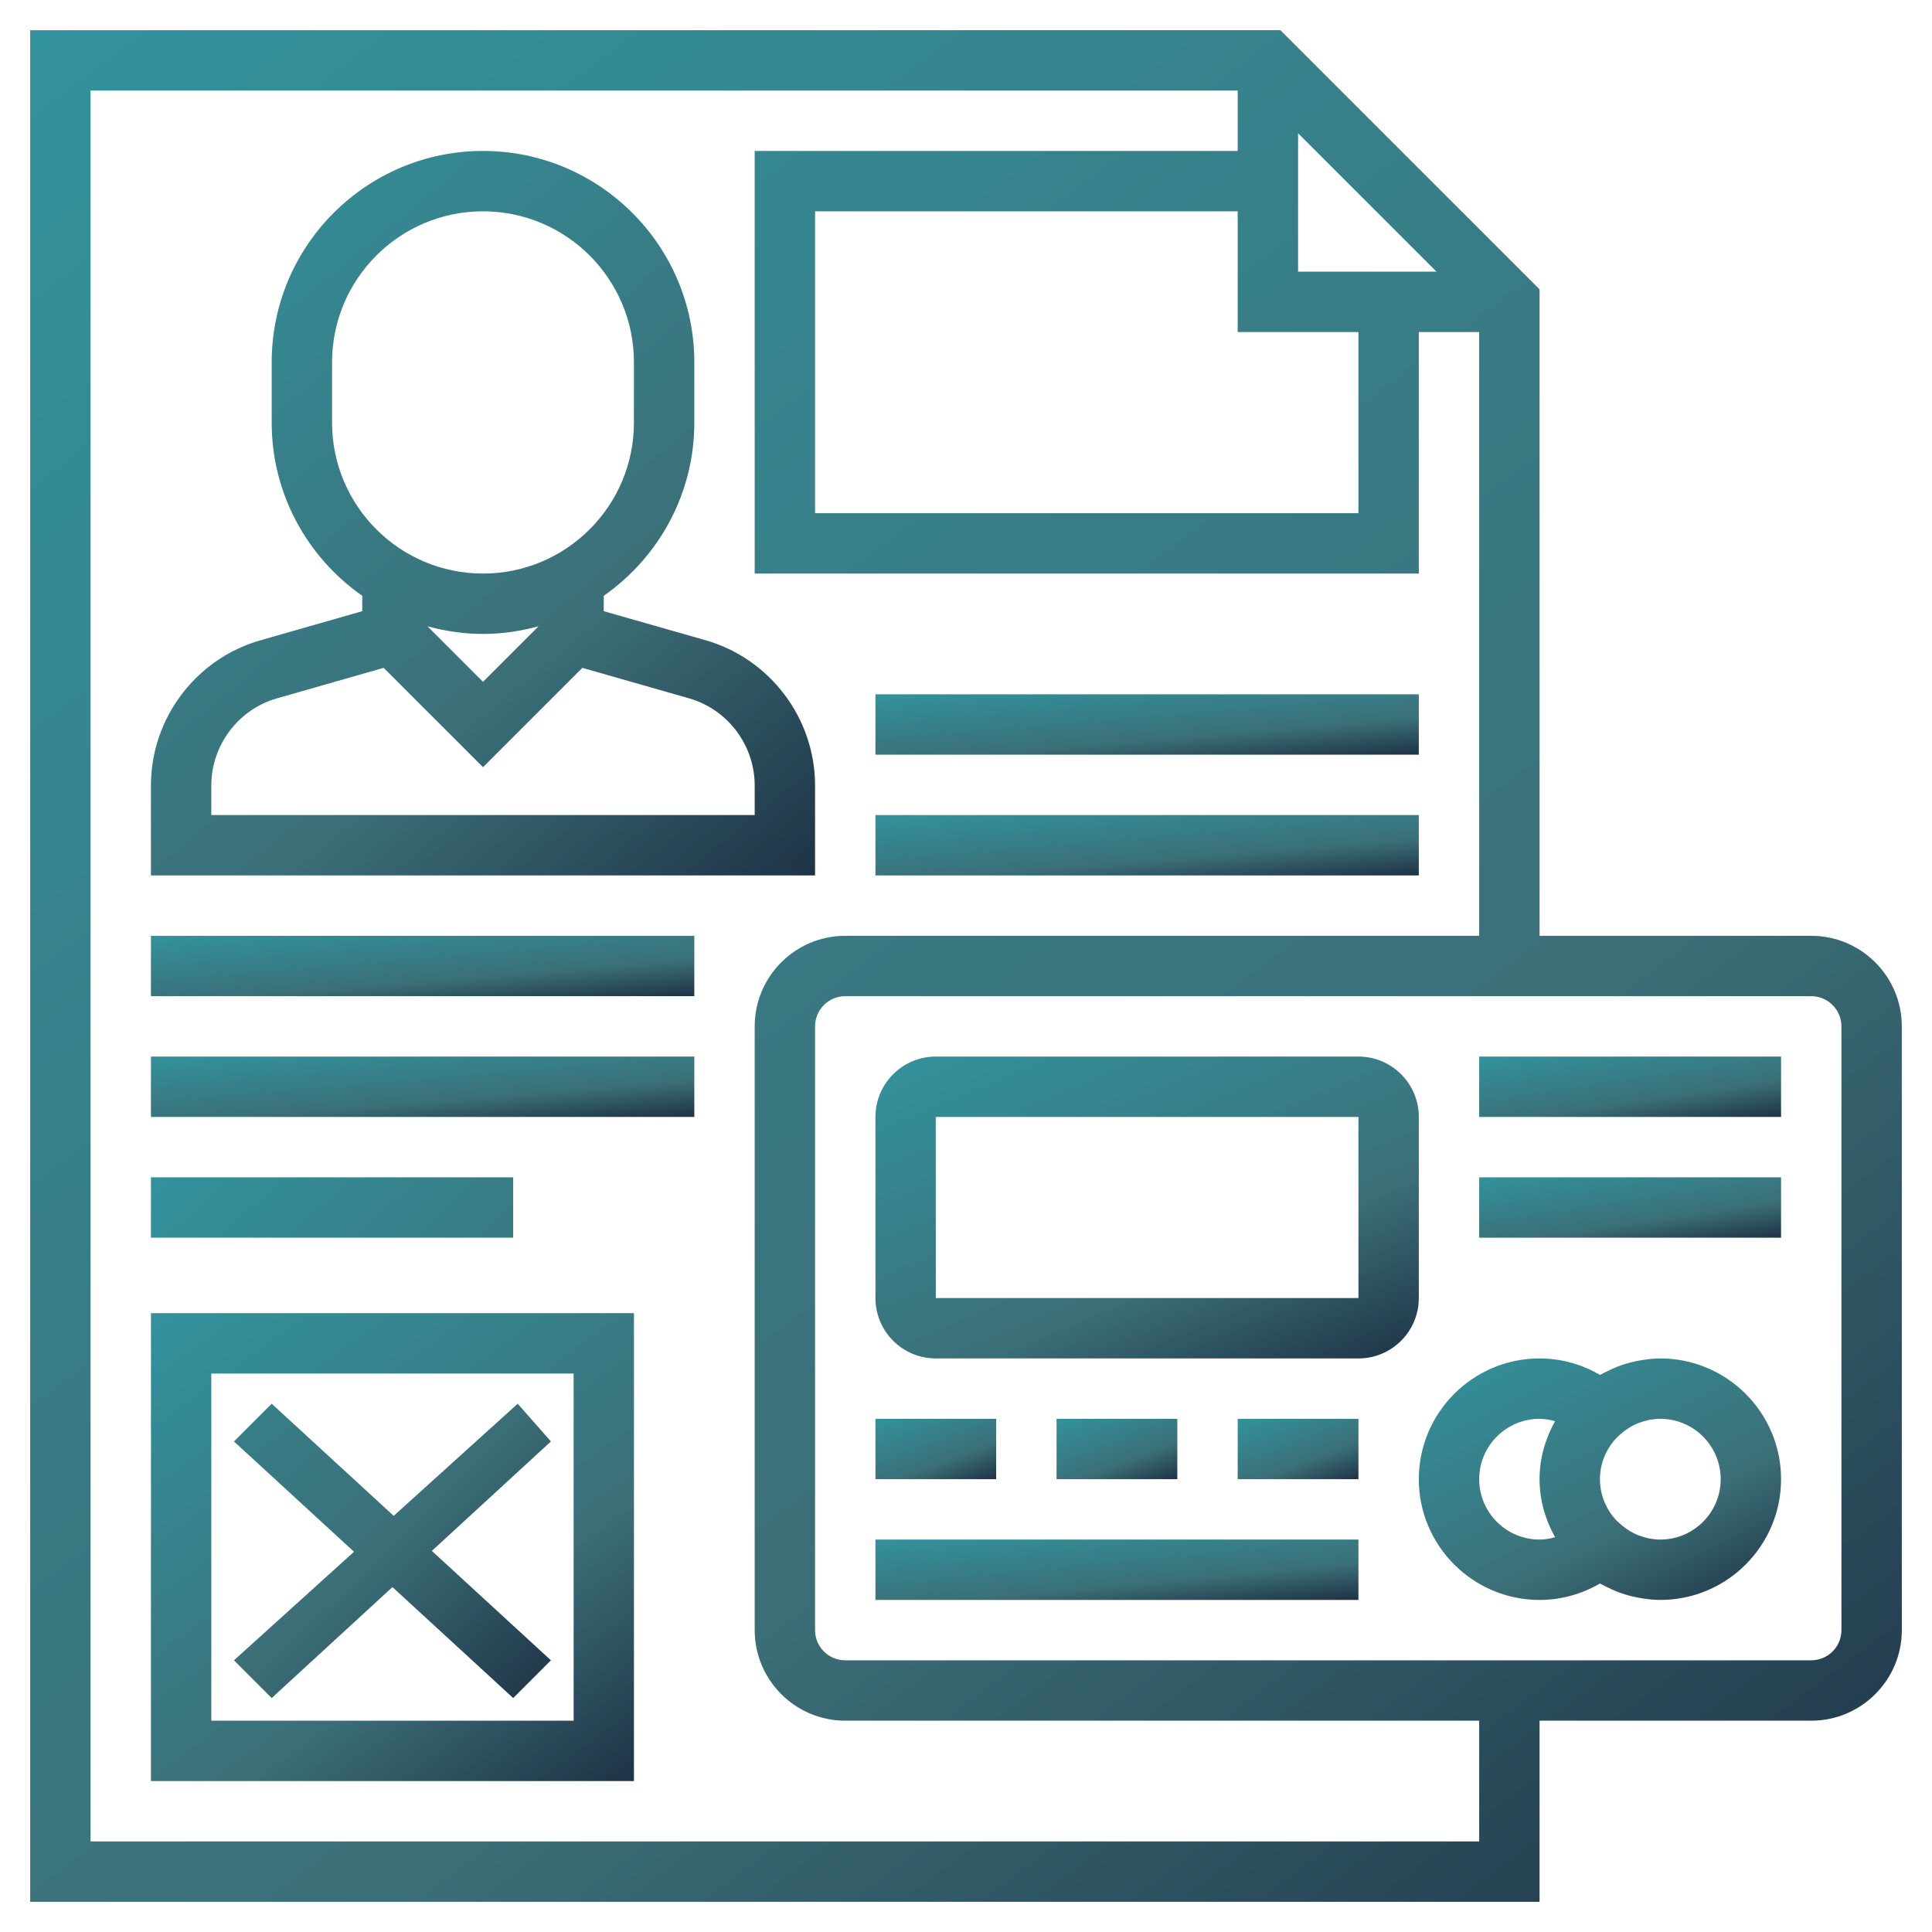
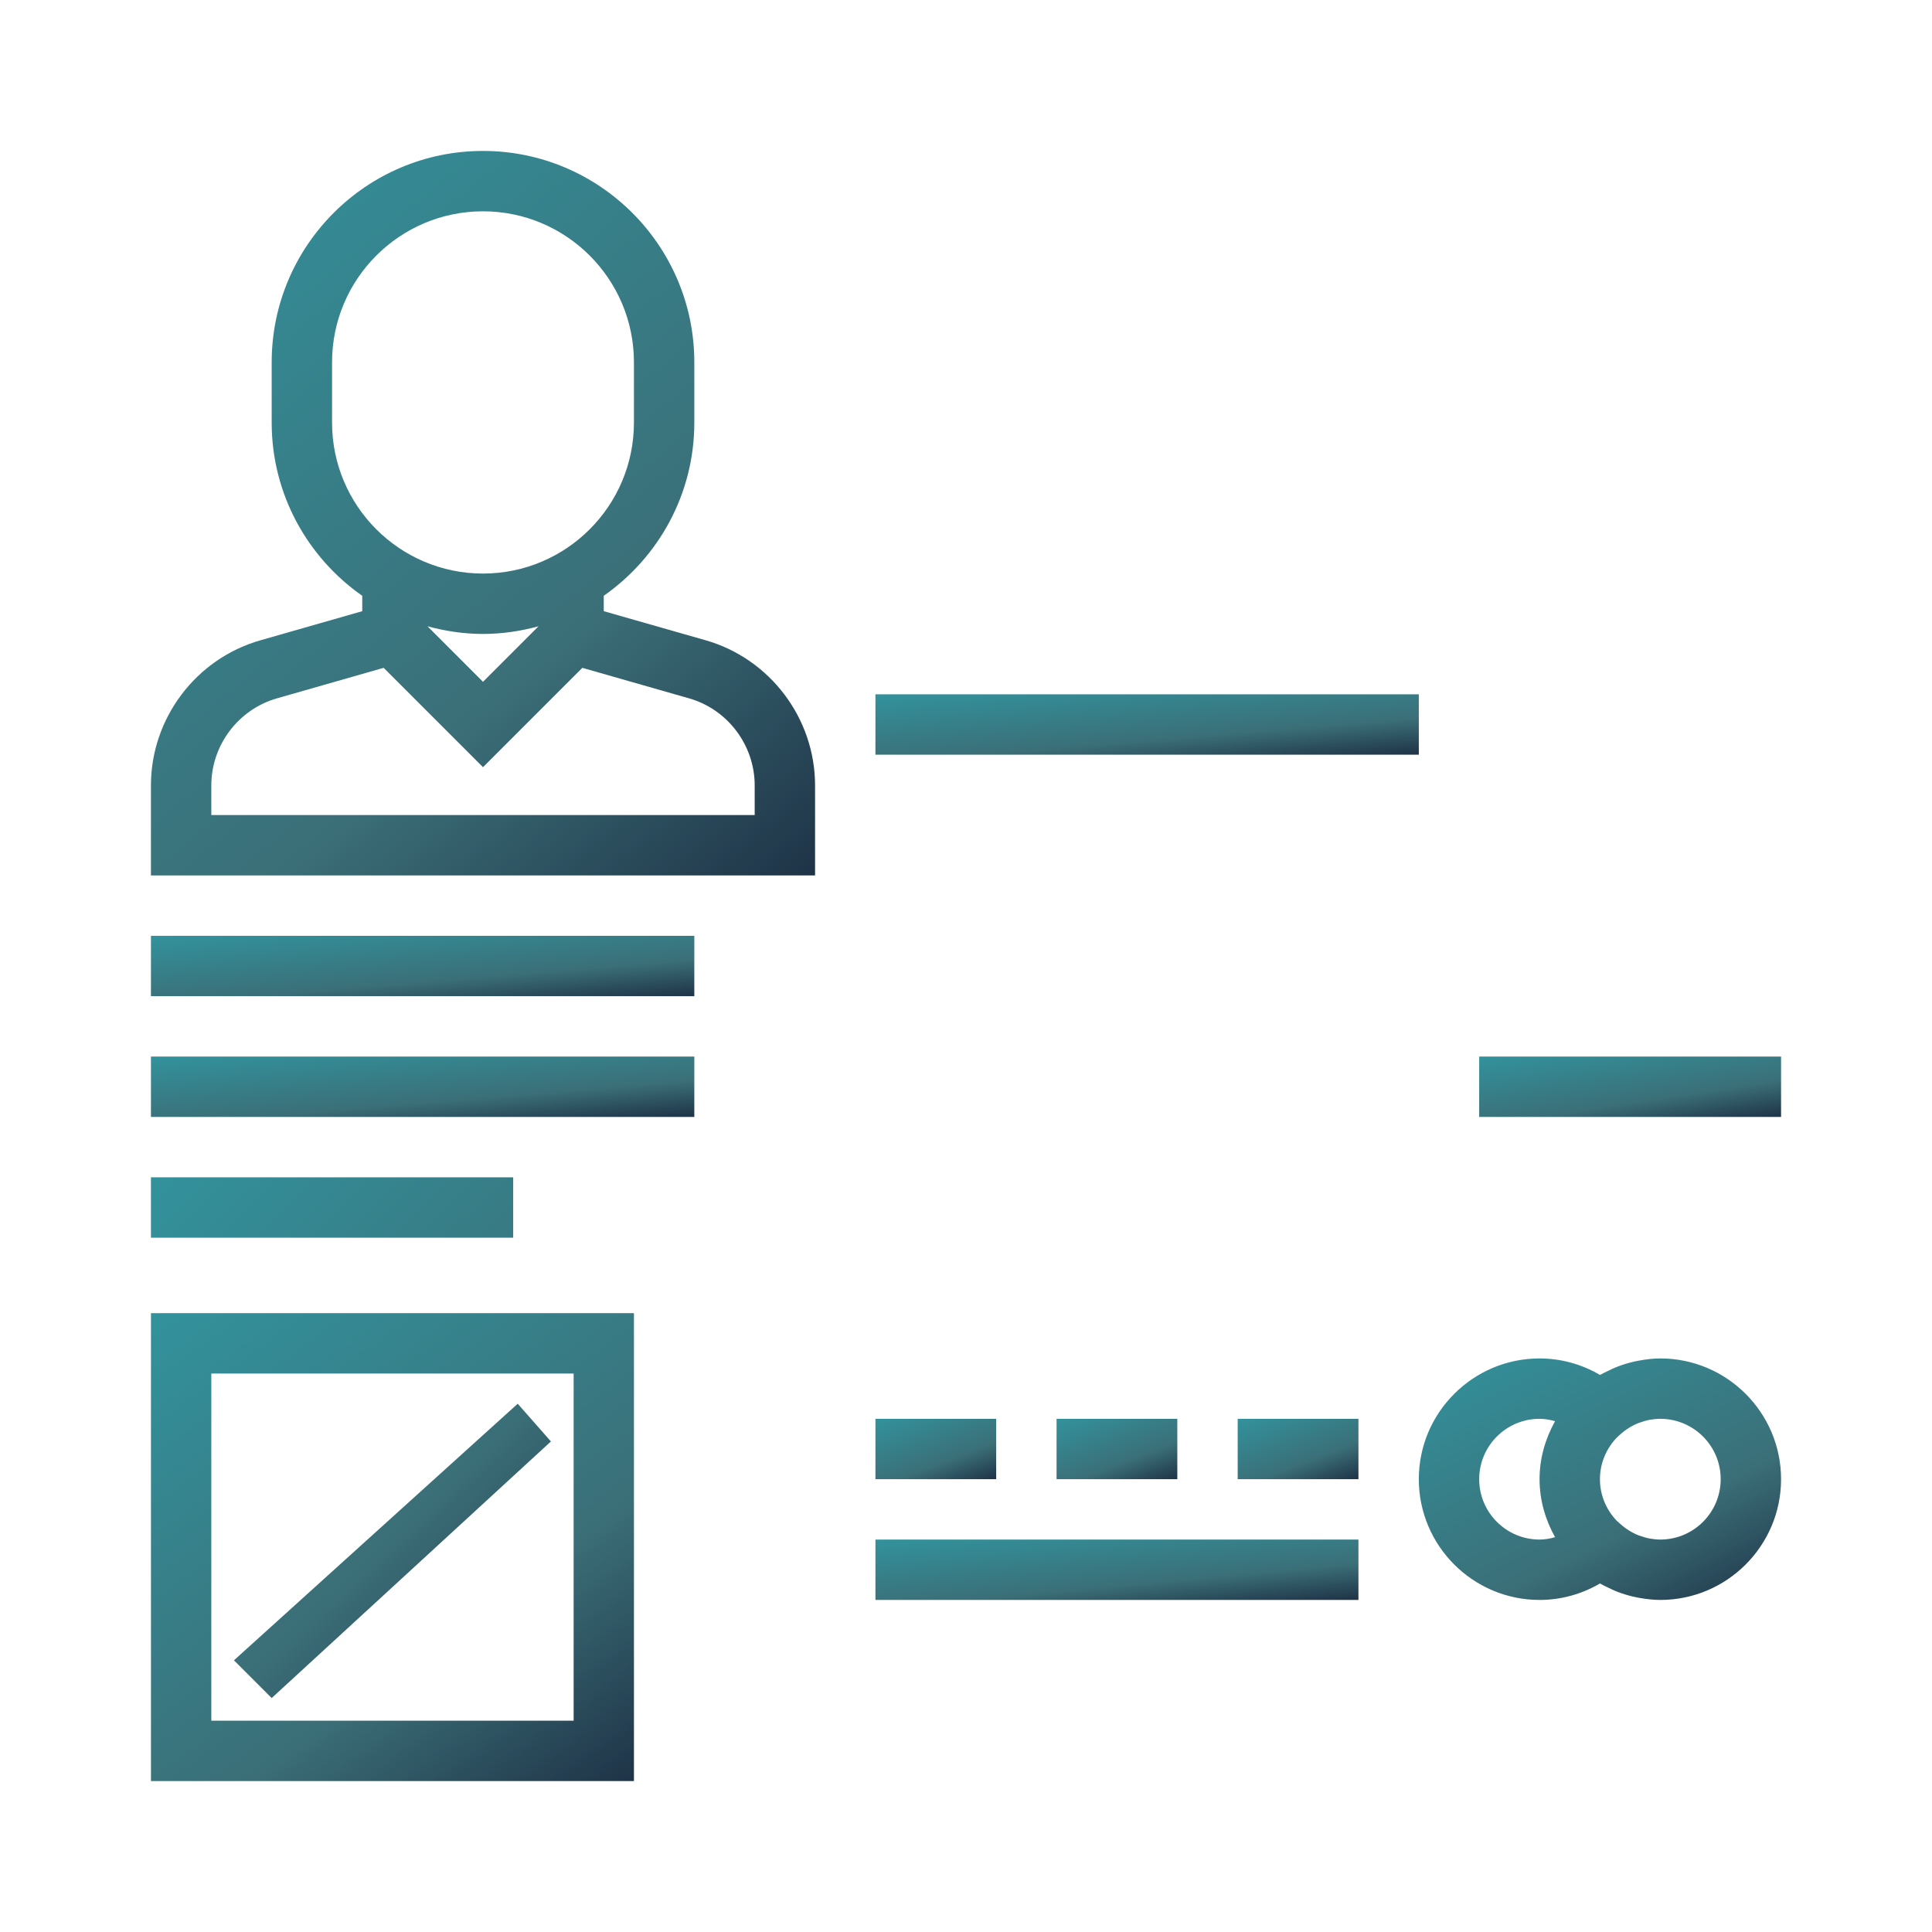
<svg xmlns="http://www.w3.org/2000/svg" width="128" height="128" viewBox="0 0 128 128" fill="none">
-   <path d="M120 62H102V19.172L84.828 2H2V126H102V114H120C123.309 114 126 111.309 126 108V68C126 64.691 123.309 62 120 62ZM90 22V34H54V14H82V22H90ZM86 18V8.828L95.172 18H86ZM98 122H6V6H82V10H50V38H94V22H98V62H56C52.691 62 50 64.691 50 68V108C50 111.309 52.691 114 56 114H98V122ZM122 108C122 109.102 121.105 110 120 110H56C54.895 110 54 109.102 54 108V68C54 66.898 54.895 66 56 66H120C121.105 66 122 66.898 122 68V108Z" fill="url(#paint0_linear_161_2)" />
-   <path d="M94 74C94 71.793 92.207 70 90 70H62C59.793 70 58 71.793 58 74V86C58 88.207 59.793 90 62 90H90C92.207 90 94 88.207 94 86V74ZM90 86H62L61.996 74H90L90 86Z" fill="url(#paint1_linear_161_2)" />
  <path d="M98 70H118V74H98V70Z" fill="url(#paint2_linear_161_2)" />
-   <path d="M98 78H118V82H98V78Z" fill="url(#paint3_linear_161_2)" />
  <path d="M58 94H66V98H58V94Z" fill="url(#paint4_linear_161_2)" />
  <path d="M70 94H78V98H70V94Z" fill="url(#paint5_linear_161_2)" />
  <path d="M82 94H90V98H82V94Z" fill="url(#paint6_linear_161_2)" />
  <path d="M58 102H90V106H58V102Z" fill="url(#paint7_linear_161_2)" />
  <path d="M110 90C109.527 90 109.062 90.059 108.605 90.141C108.465 90.168 108.324 90.192 108.188 90.227C107.828 90.312 107.477 90.422 107.133 90.555C106.922 90.637 106.719 90.734 106.516 90.836C106.344 90.922 106.168 90.996 106.004 91.094C104.789 90.379 103.41 90 102 90C97.59 90 94 93.59 94 98C94 102.41 97.59 106 102 106C103.41 106 104.789 105.621 106 104.91C106.164 105.008 106.34 105.082 106.512 105.168C106.715 105.27 106.918 105.367 107.129 105.449C107.473 105.582 107.824 105.691 108.184 105.777C108.32 105.809 108.461 105.836 108.602 105.863C109.063 105.941 109.527 106 110 106C114.41 106 118 102.41 118 98C118 93.59 114.41 90 110 90V90ZM98 98C98 95.793 99.793 94 102 94C102.352 94 102.691 94.063 103.027 94.156C102.391 95.301 102 96.602 102 98C102 99.399 102.391 100.699 103.027 101.844C102.691 101.938 102.351 102 102 102C99.793 102 98 100.207 98 98V98ZM110 102C109.746 102 109.496 101.969 109.258 101.926C109.059 101.887 108.863 101.824 108.668 101.754C108.637 101.742 108.605 101.734 108.574 101.727C108.129 101.551 107.707 101.289 107.34 100.957L107.105 100.746C106.426 100.031 106 99.066 106 98C106 96.93 106.43 95.965 107.113 95.246L107.336 95.043C107.707 94.707 108.125 94.449 108.574 94.273C108.605 94.262 108.637 94.254 108.672 94.242C108.863 94.172 109.059 94.113 109.258 94.07C109.496 94.031 109.746 94 110 94C112.207 94 114 95.793 114 98C114 100.207 112.207 102 110 102L110 102Z" fill="url(#paint8_linear_161_2)" />
  <path d="M41.852 87L36.609 87H10.001V118H42.001V87L41.852 87ZM38 114H14V91H33.227H34H35H36H36.609H38.005V114L38 114Z" fill="url(#paint9_linear_161_2)" />
  <path d="M54 52.035C54 47.594 51.02 43.641 46.746 42.418L40 40.492V39.472C43.621 36.937 46 32.746 46 28V24C46 16.281 39.719 10 32 10C24.281 10 18 16.281 18 24V28C18 32.742 20.379 36.941 24 39.472V40.492L17.254 42.422C12.98 43.636 10 47.594 10 52.035V58H54V52.035ZM22 28V24C22 18.484 26.484 14 32 14C37.516 14 42 18.484 42 24V28C42 33.516 37.516 38 32 38C26.484 38 22 33.516 22 28V28ZM35.68 41.492L32 45.172L28.321 41.492C29.496 41.812 30.727 42 32 42C33.274 42 34.504 41.812 35.68 41.492ZM50 54H14V52.035C14 49.371 15.789 46.996 18.352 46.266L25.418 44.246L32 50.828L38.582 44.246L45.648 46.266C48.211 46.996 50 49.371 50 52.035V54Z" fill="url(#paint10_linear_161_2)" />
  <path d="M10 62H46V66H10V62Z" fill="url(#paint11_linear_161_2)" />
  <path d="M10 70H46V74H10V70Z" fill="url(#paint12_linear_161_2)" />
  <path d="M10 78H34V82H10V78Z" fill="url(#paint13_linear_161_2)" />
  <path d="M15.5 110L34.3 93L36.5 95.5L18 112.5L15.5 110Z" fill="url(#paint14_linear_161_2)" />
-   <path d="M34 112.5L15.5 95.5L18 93L36.5 110L34 112.5Z" fill="url(#paint15_linear_161_2)" />
-   <path d="M58 54H94V58H58V54Z" fill="url(#paint16_linear_161_2)" />
  <path d="M58 46H94V50H58V46Z" fill="url(#paint17_linear_161_2)" />
  <defs>
    <linearGradient id="paint0_linear_161_2" x1="2.5" y1="1.5" x2="116.5" y2="153" gradientUnits="userSpaceOnUse">
      <stop stop-color="#32929C" />
      <stop offset="0.598" stop-color="#3B6F78" />
      <stop offset="1" stop-color="#17233A" />
    </linearGradient>
    <linearGradient id="paint1_linear_161_2" x1="58.145" y1="69.919" x2="71.764" y2="102.497" gradientUnits="userSpaceOnUse">
      <stop stop-color="#32929C" />
      <stop offset="0.598" stop-color="#3B6F78" />
      <stop offset="1" stop-color="#17233A" />
    </linearGradient>
    <linearGradient id="paint2_linear_161_2" x1="98.081" y1="69.984" x2="99.207" y2="77.469" gradientUnits="userSpaceOnUse">
      <stop stop-color="#32929C" />
      <stop offset="0.598" stop-color="#3B6F78" />
      <stop offset="1" stop-color="#17233A" />
    </linearGradient>
    <linearGradient id="paint3_linear_161_2" x1="98.081" y1="77.984" x2="99.207" y2="85.469" gradientUnits="userSpaceOnUse">
      <stop stop-color="#32929C" />
      <stop offset="0.598" stop-color="#3B6F78" />
      <stop offset="1" stop-color="#17233A" />
    </linearGradient>
    <linearGradient id="paint4_linear_161_2" x1="58.032" y1="93.984" x2="60.555" y2="100.689" gradientUnits="userSpaceOnUse">
      <stop stop-color="#32929C" />
      <stop offset="0.598" stop-color="#3B6F78" />
      <stop offset="1" stop-color="#17233A" />
    </linearGradient>
    <linearGradient id="paint5_linear_161_2" x1="70.032" y1="93.984" x2="72.555" y2="100.689" gradientUnits="userSpaceOnUse">
      <stop stop-color="#32929C" />
      <stop offset="0.598" stop-color="#3B6F78" />
      <stop offset="1" stop-color="#17233A" />
    </linearGradient>
    <linearGradient id="paint6_linear_161_2" x1="82.032" y1="93.984" x2="84.555" y2="100.689" gradientUnits="userSpaceOnUse">
      <stop stop-color="#32929C" />
      <stop offset="0.598" stop-color="#3B6F78" />
      <stop offset="1" stop-color="#17233A" />
    </linearGradient>
    <linearGradient id="paint7_linear_161_2" x1="58.129" y1="101.984" x2="58.843" y2="109.571" gradientUnits="userSpaceOnUse">
      <stop stop-color="#32929C" />
      <stop offset="0.598" stop-color="#3B6F78" />
      <stop offset="1" stop-color="#17233A" />
    </linearGradient>
    <linearGradient id="paint8_linear_161_2" x1="94.097" y1="89.936" x2="106.368" y2="114.397" gradientUnits="userSpaceOnUse">
      <stop stop-color="#32929C" />
      <stop offset="0.598" stop-color="#3B6F78" />
      <stop offset="1" stop-color="#17233A" />
    </linearGradient>
    <linearGradient id="paint9_linear_161_2" x1="10.13" y1="86.875" x2="38.367" y2="125.612" gradientUnits="userSpaceOnUse">
      <stop stop-color="#32929C" />
      <stop offset="0.598" stop-color="#3B6F78" />
      <stop offset="1" stop-color="#17233A" />
    </linearGradient>
    <linearGradient id="paint10_linear_161_2" x1="10.177" y1="9.806" x2="55.223" y2="64.68" gradientUnits="userSpaceOnUse">
      <stop stop-color="#32929C" />
      <stop offset="0.598" stop-color="#3B6F78" />
      <stop offset="1" stop-color="#17233A" />
    </linearGradient>
    <linearGradient id="paint11_linear_161_2" x1="10.145" y1="61.984" x2="10.781" y2="69.585" gradientUnits="userSpaceOnUse">
      <stop stop-color="#32929C" />
      <stop offset="0.598" stop-color="#3B6F78" />
      <stop offset="1" stop-color="#17233A" />
    </linearGradient>
    <linearGradient id="paint12_linear_161_2" x1="10.145" y1="69.984" x2="10.781" y2="77.585" gradientUnits="userSpaceOnUse">
      <stop stop-color="#32929C" />
      <stop offset="0.598" stop-color="#3B6F78" />
      <stop offset="1" stop-color="#17233A" />
    </linearGradient>
    <linearGradient id="paint13_linear_161_2" x1="10.107" y1="77.861" x2="43.109" y2="111.549" gradientUnits="userSpaceOnUse">
      <stop stop-color="#32929C" />
      <stop offset="0.598" stop-color="#3B6F78" />
      <stop offset="1" stop-color="#17233A" />
    </linearGradient>
    <linearGradient id="paint14_linear_161_2" x1="10.107" y1="77.861" x2="43.109" y2="111.549" gradientUnits="userSpaceOnUse">
      <stop stop-color="#32929C" />
      <stop offset="0.598" stop-color="#3B6F78" />
      <stop offset="1" stop-color="#17233A" />
    </linearGradient>
    <linearGradient id="paint15_linear_161_2" x1="10.107" y1="77.861" x2="43.109" y2="111.549" gradientUnits="userSpaceOnUse">
      <stop stop-color="#32929C" />
      <stop offset="0.598" stop-color="#3B6F78" />
      <stop offset="1" stop-color="#17233A" />
    </linearGradient>
    <linearGradient id="paint16_linear_161_2" x1="58.145" y1="53.984" x2="58.781" y2="61.585" gradientUnits="userSpaceOnUse">
      <stop stop-color="#32929C" />
      <stop offset="0.598" stop-color="#3B6F78" />
      <stop offset="1" stop-color="#17233A" />
    </linearGradient>
    <linearGradient id="paint17_linear_161_2" x1="58.145" y1="45.984" x2="58.781" y2="53.585" gradientUnits="userSpaceOnUse">
      <stop stop-color="#32929C" />
      <stop offset="0.598" stop-color="#3B6F78" />
      <stop offset="1" stop-color="#17233A" />
    </linearGradient>
  </defs>
</svg>